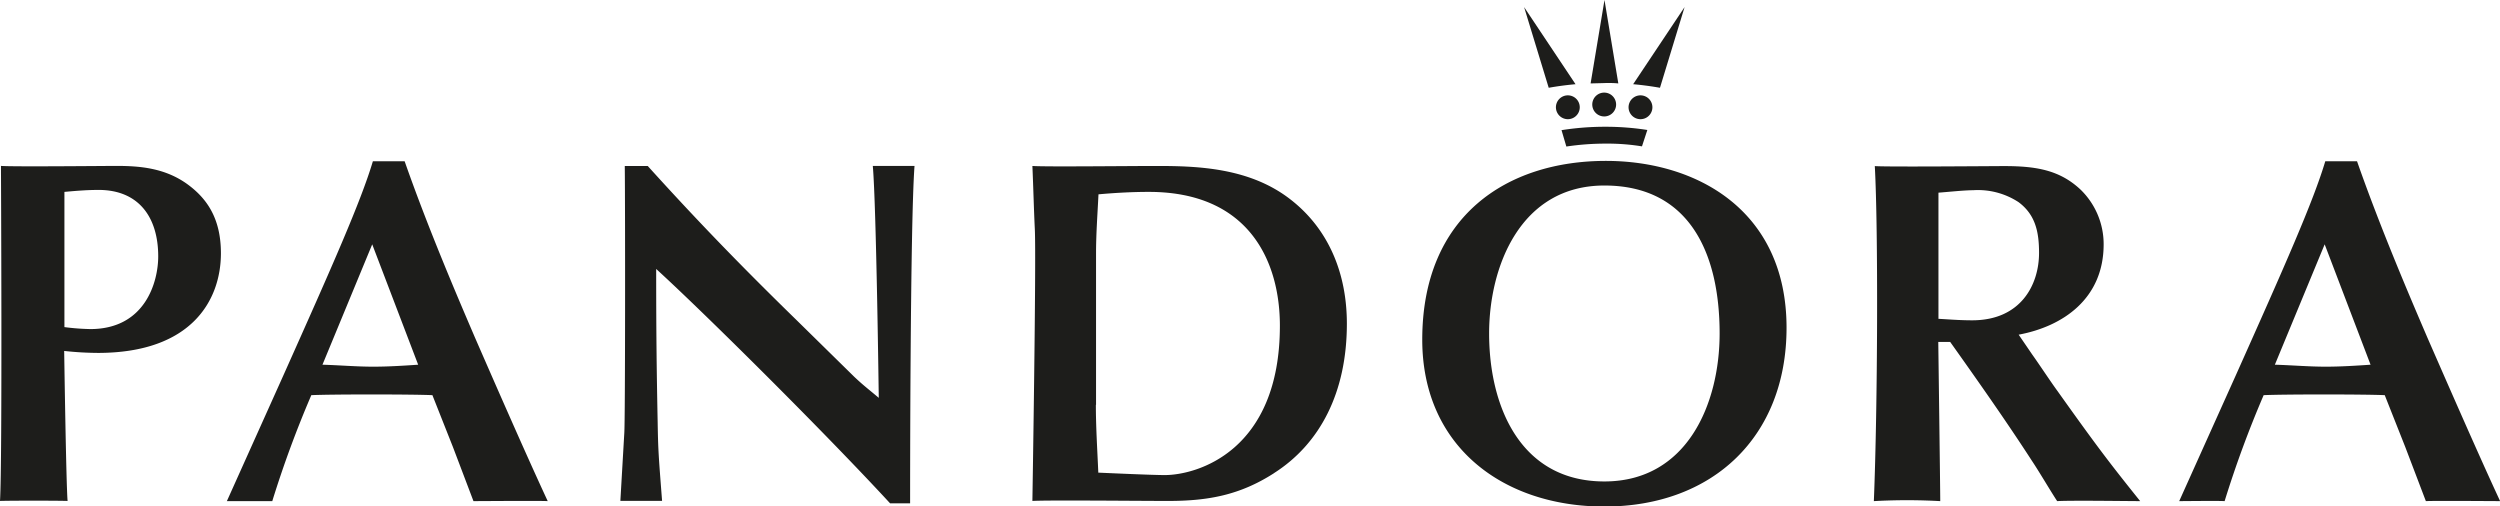
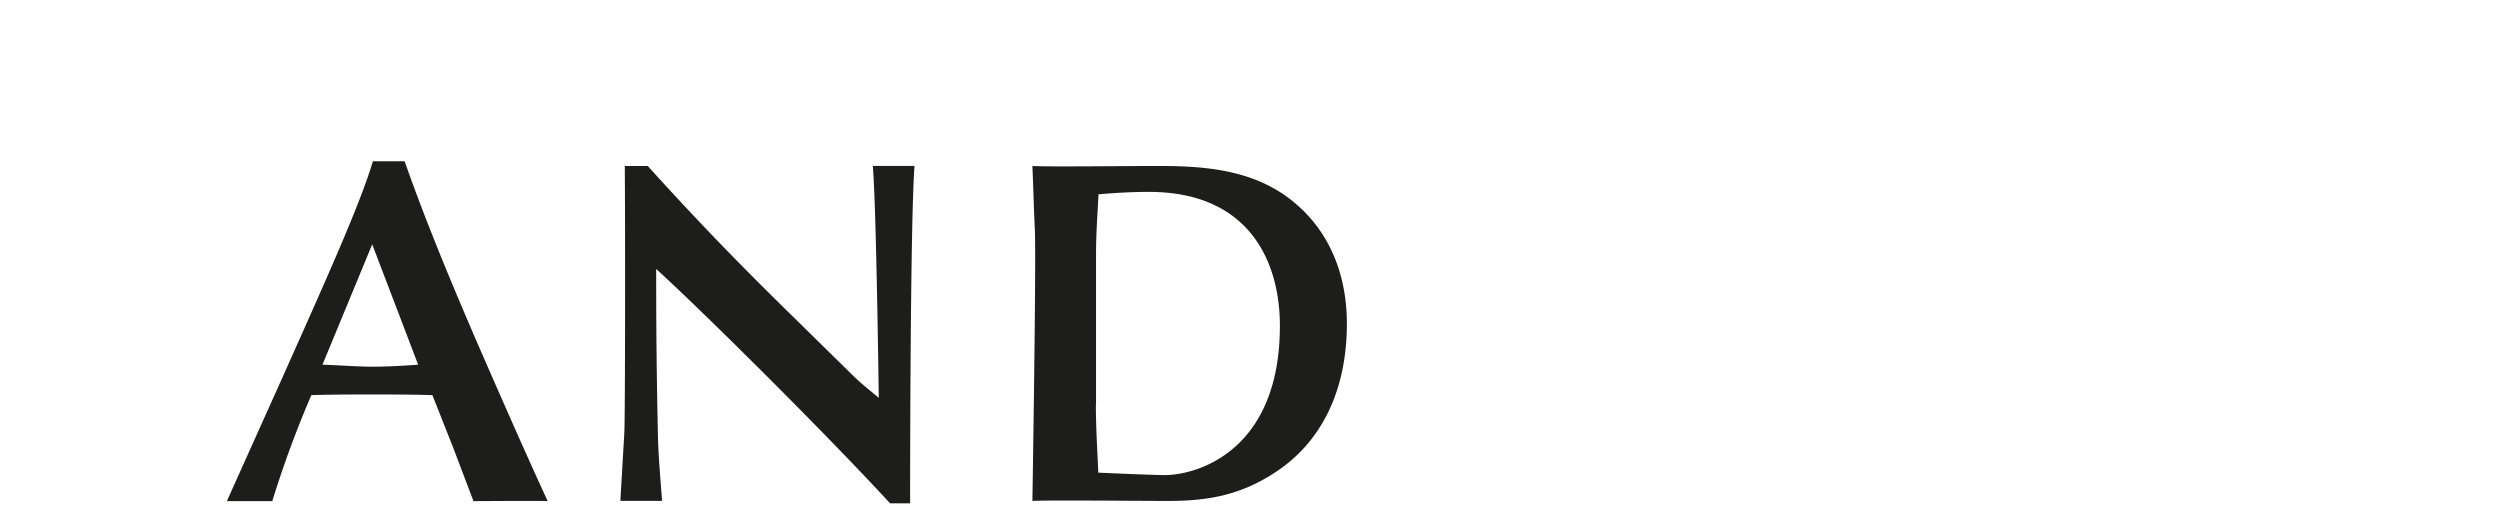
<svg xmlns="http://www.w3.org/2000/svg" viewBox="0 0 419.51 84.96">
  <title>Pandora_crown_logo_black</title>
-   <path d="M271.56 14l-2.32-14-2.33 14 2.33-.06c.76-.03 1.63-.01 2.32.06zM255.75 1.19l4.13 13.54q2.2-.39 4.5-.6zM282.68 1.19l-4.13 13.54q-2.2-.39-4.5-.6zM10.82 54.89a38.44 38.44 0 0 0 4.34.33c9.18 0 11.39-7.87 11.39-12.21 0-6.47-3.2-11.14-10-11.14-2 0-3.85.16-5.74.33v22.7zm.57 29.17c-1.92-.06-9.62-.06-11.39 0 .41-6.56.16-56.22.16-56.22 1.88.16 17.7 0 19.34 0 3.93 0 8.19.33 12 3.11 3.11 2.29 5.57 5.57 5.57 11.55 0 7.78-4.83 16.72-20.65 16.72a54.31 54.31 0 0 1-5.65-.33s.33 22.45.57 25.16" fill="#1d1d1b" />
  <path d="M62.46 41l-8.35 20.2c2.87.08 5.65.33 8.52.33 2.54 0 5-.16 7.54-.33zm13.54 34l-3.44-8.69c-3.53-.16-17-.16-20.32 0a179.38 179.38 0 0 0-6.55 17.78h-7.62l9.5-21.14c8.28-18.52 13-29.17 15-35.89h5.33c3.93 11.23 8.85 22.7 11.8 29.58 3.11 7.13 8.52 19.51 12.21 27.45-1.23-.08-11 0-12.46 0zM104.84 27.85h3.85c7.78 8.6 15.08 16.22 25 25.89l9.67 9.5c1.56 1.47 2.3 2 4.1 3.52 0 0-.41-32.2-1-38.92h7c-.74 9.91-.74 54.57-.74 56.62h-3.36c-10.41-11.31-30.56-31.38-39.25-39.33 0 11.15.08 17.13.25 25.81.08 4.75.16 5.57.74 13.11h-7l.66-11.39c.16-2.21.16-37.2.08-44.82M183.89 67.92c0 3.77.25 7.62.41 11.39 1.8.08 9.1.41 11.14.41 5.41 0 19.33-4 19.33-25.07 0-10.57-5-22.45-22-22.45-2.79 0-5.65.16-8.44.41-.16 3.28-.41 6.64-.41 9.92v25.4zm29.91 11.47c-5.73 3.69-11.06 4.67-17.78 4.67-5 0-20.24-.16-22.78 0 0 0 .66-40.4.41-45.56-.17-3.52-.25-7-.41-10.65 2.21.16 16 0 20.9 0 7 0 15.65.33 22.45 5.65 6.31 4.91 9.42 12.29 9.42 20.81 0 11.55-4.51 20.16-12.21 25.07" fill="#1d1d1b" />
-   <path d="M325.29 53.5c1.55.08 3.52.25 5.65.25 8.19 0 11.22-6 11.22-11.31 0-3.44-.57-6.39-3.44-8.52a12.44 12.44 0 0 0-7.62-2c-1.56 0-4.59.33-5.82.41v21.17zm15.73 6c1.23 1.72 3 4.43 4.26 6.15 6.47 9.09 8.68 12 13.85 18.44-2.23 0-11.46-.14-13.93 0-1.23-1.88-3-4.92-4.26-6.8-4.18-6.47-9.26-13.68-13.69-19.91h-2s.33 24.58.33 26.71a100.75 100.75 0 0 0-11.14 0c.65-16.14.74-45.64.16-56.22 1.89.16 19.83 0 21.71 0 5.33 0 9.34.65 12.87 4a12.75 12.75 0 0 1 3.82 9.13c0 9.1-6.8 13.77-14.26 15.16zM390.09 41l-8.36 20.2c2.87.08 5.65.33 8.52.33 2.54 0 5-.16 7.54-.33zm13.52 34l-3.44-8.69c-3.53-.16-17-.16-20.32 0a179.52 179.52 0 0 0-6.55 17.78c-1.17-.07-6.48 0-7.62 0l9.51-21.14c8.28-18.52 13-29.17 15-35.89h5.33c3.93 11.23 8.85 22.7 11.8 29.58 3.12 7.13 8.52 19.51 12.21 27.45-1.22 0-11-.08-12.46 0zM269.22 80.79c13.93 0 19.34-13.11 19.34-24.83 0-13.36-5-24.83-19.34-24.83-14.09 0-19.34 13.6-19.34 24.83 0 12.21 5.24 24.83 19.34 24.83m30.57-25.79c0 18.27-12.37 30-30.57 30-17 0-30.56-10.08-30.56-28 0-20.81 14.26-30 30.81-30 15.33 0 30.32 8.36 30.32 28M271.19 17.54a2 2 0 1 1-2-2 2 2 0 0 1 2 2M265.09 18a2 2 0 1 1-2-2 2 2 0 0 1 2 2M277.28 18a2 2 0 1 1-2-2 2 2 0 0 1 2 2" fill="#1d1d1b" />
-   <path d="M276.43 21.81a45.25 45.25 0 0 0-7-.54 47.18 47.18 0 0 0-7.4.57l.81 2.75a44.2 44.2 0 0 1 6.59-.49 36.12 36.12 0 0 1 6.1.46z" fill="#1d1d1b" />
</svg>